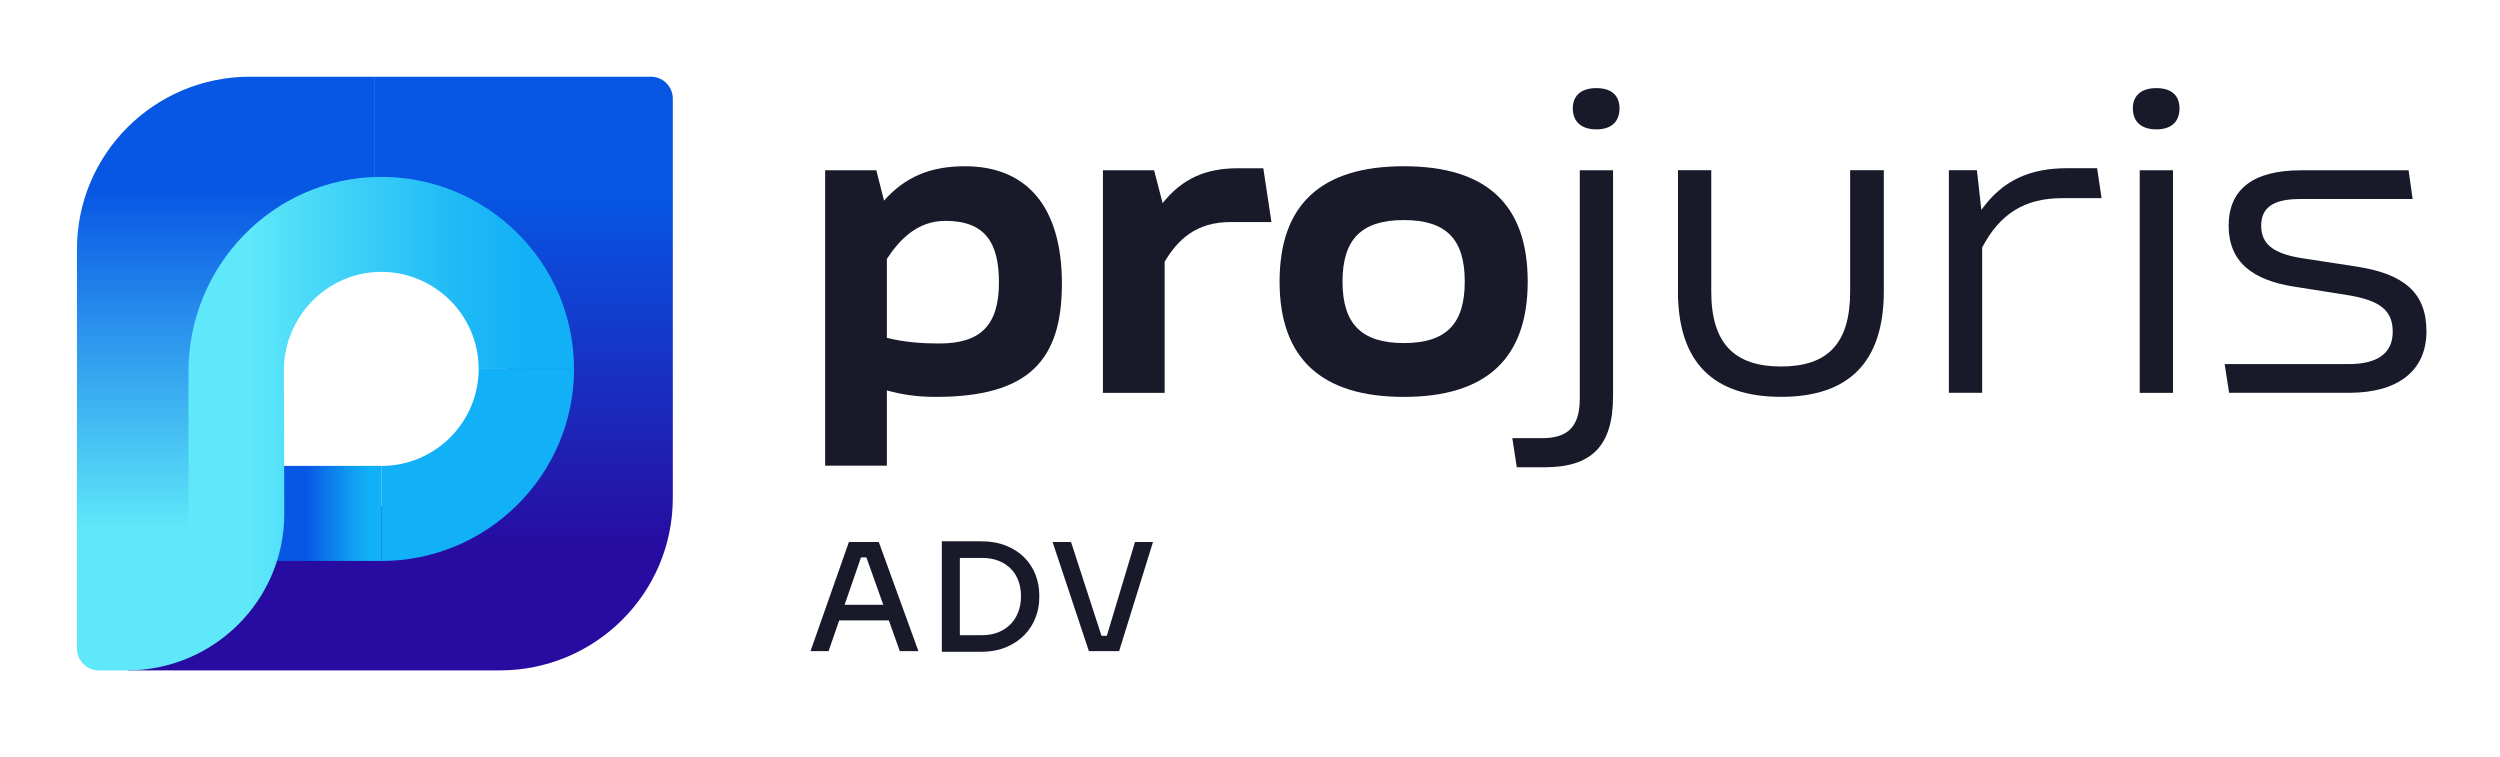
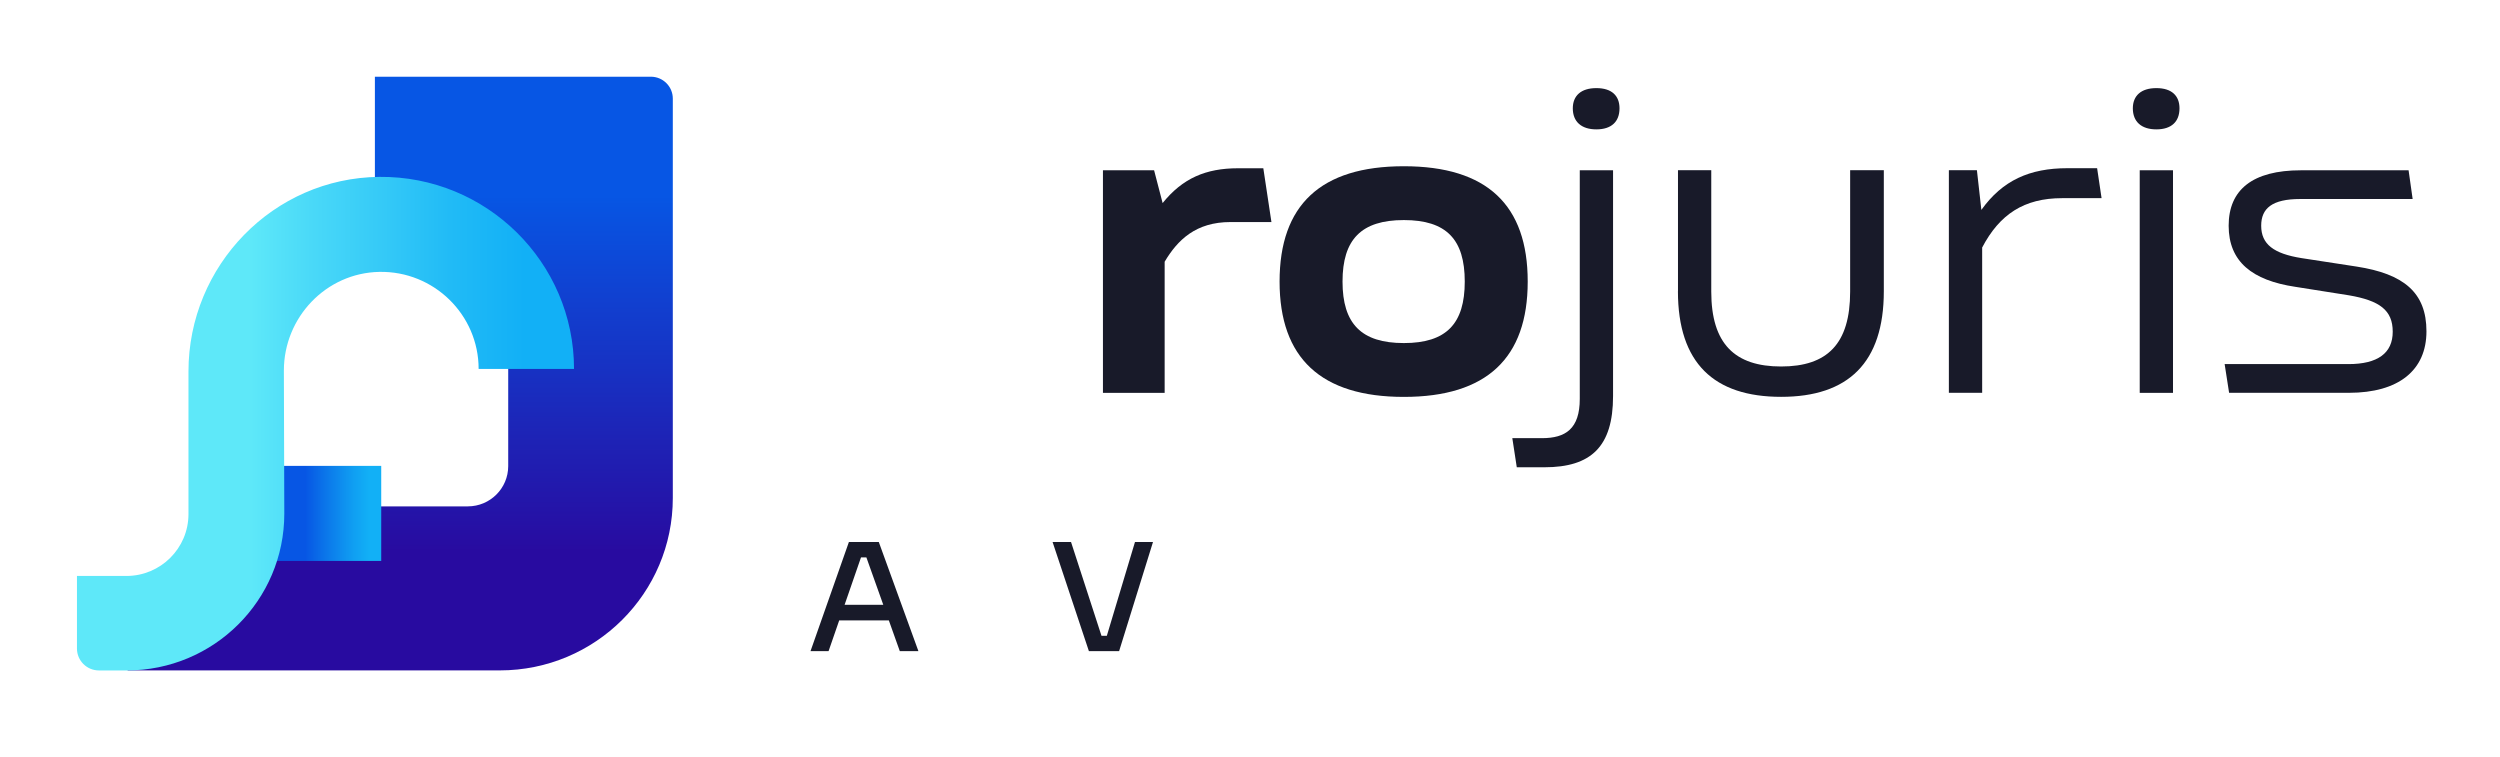
<svg xmlns="http://www.w3.org/2000/svg" width="208" height="63" viewBox="0 0 208 63" fill="none">
  <path d="M31.191 6.382V20.029H42.283V38.781C42.283 40.629 40.777 42.13 38.922 42.13H23.948L12.636 53.402H10.616V55.777H41.585C49.533 55.777 55.978 49.354 55.978 41.435V8.205C55.978 7.198 55.16 6.382 54.15 6.382H31.191Z" fill="url(#paint0_linear_1284_5672)" />
-   <path d="M23.948 42.133H20.099V23.381C20.099 21.533 21.605 20.033 23.46 20.033H31.191V6.382H20.797C12.849 6.382 6.403 12.805 6.403 20.724V53.405H12.632L23.944 42.133H23.948Z" fill="url(#paint1_linear_1284_5672)" />
  <path d="M31.718 38.761H21.989V46.67H31.718V38.761Z" fill="url(#paint2_linear_1284_5672)" />
-   <path d="M47.761 30.693C47.761 39.505 40.566 46.675 31.722 46.675V38.766C36.195 38.766 39.824 35.15 39.824 30.693H47.761Z" fill="#12B0F6" />
  <path d="M39.822 30.694C39.822 26.189 36.101 22.537 31.562 22.621C27.125 22.705 23.618 26.409 23.618 30.83L23.654 42.735C23.654 49.944 17.789 55.781 10.55 55.781H8.232C7.222 55.781 6.403 54.965 6.403 53.959V47.92H10.513C13.367 47.92 15.681 45.615 15.681 42.771V30.899C15.681 22.102 22.732 14.8 31.562 14.716C40.479 14.629 47.759 21.831 47.759 30.698H39.822V30.694Z" fill="url(#paint3_linear_1284_5672)" />
  <path d="M67.434 54.177L70.629 45.093H73.115L76.413 54.177H74.864L71.981 46.089L72.594 46.374H71.084L71.734 46.089L68.936 54.177H67.437H67.434ZM69.505 51.615L69.979 50.319H73.799L74.287 51.615H69.505Z" fill="#181A29" />
-   <path d="M78.361 54.228V45.031H79.86V54.228H78.361ZM79.61 54.228V52.848H81.696C82.203 52.848 82.659 52.767 83.059 52.606C83.459 52.445 83.801 52.218 84.084 51.929C84.366 51.64 84.579 51.296 84.726 50.901C84.873 50.506 84.947 50.081 84.947 49.627C84.947 49.137 84.873 48.698 84.726 48.31C84.579 47.918 84.366 47.585 84.084 47.303C83.801 47.022 83.459 46.802 83.059 46.648C82.659 46.495 82.207 46.418 81.696 46.418H79.61V45.035H81.571C82.394 45.035 83.114 45.159 83.724 45.408C84.337 45.657 84.844 45.993 85.255 46.414C85.663 46.839 85.968 47.315 86.166 47.845C86.364 48.376 86.467 48.925 86.467 49.488V49.763C86.467 50.294 86.368 50.828 86.166 51.362C85.968 51.896 85.663 52.38 85.255 52.808C84.847 53.236 84.337 53.58 83.724 53.84C83.11 54.099 82.394 54.231 81.571 54.231H79.61V54.228Z" fill="#181A29" />
  <path d="M90.597 54.177L87.574 45.093H89.109L91.732 53.17L91.181 52.896H92.606L92.007 53.17L94.431 45.093H95.93L93.109 54.177H90.601H90.597Z" fill="#181A29" />
-   <path d="M88.349 23.628C88.349 29.959 85.613 33.022 77.842 33.022C76.288 33.022 75.003 32.821 73.787 32.484V38.746H68.652V14.168H72.909L73.552 16.693C75.307 14.706 77.438 13.831 80.277 13.831C85.378 13.831 88.353 17.132 88.353 23.628H88.349ZM83.112 23.492C83.112 20.192 81.962 18.376 78.653 18.376C76.354 18.376 74.87 19.891 73.787 21.542V28.107C75.241 28.477 76.762 28.579 78.146 28.579C81.591 28.579 83.112 27.064 83.112 23.496V23.492Z" fill="#181A29" />
  <path d="M105.784 18.475H102.372C99.499 18.475 97.979 19.957 96.899 21.776V32.686H91.765V14.168H96.021L96.73 16.894C98.387 14.841 100.311 13.999 103.014 13.999H105.108L105.784 18.479V18.475Z" fill="#181A29" />
  <path d="M106.461 23.427C106.461 17.062 109.873 13.831 116.8 13.831C123.727 13.831 127.106 17.062 127.106 23.427C127.106 29.791 123.694 33.022 116.8 33.022C109.906 33.022 106.461 29.791 106.461 23.427ZM121.868 23.427C121.868 19.924 120.348 18.31 116.8 18.31C113.252 18.31 111.698 19.928 111.698 23.427C111.698 26.925 113.252 28.543 116.8 28.543C120.348 28.543 121.868 26.925 121.868 23.427Z" fill="#181A29" />
  <path d="M125.825 36.455H128.293C130.255 36.455 131.437 35.679 131.437 33.19V14.167H134.206V32.952C134.206 37.161 132.381 38.877 128.495 38.877H126.196L125.825 36.455ZM130.857 9.014C130.857 7.971 131.533 7.331 132.818 7.331C134.104 7.331 134.743 7.971 134.743 9.014C134.743 10.127 134.067 10.764 132.818 10.764C131.569 10.764 130.857 10.123 130.857 9.014Z" fill="#181A29" />
  <path d="M139.608 24.231V14.163H142.377V24.264C142.377 28.608 144.339 30.492 148.188 30.492C152.037 30.492 153.932 28.608 153.932 24.264V14.163H156.734V24.231C156.734 30.189 153.763 33.017 148.188 33.017C142.612 33.017 139.604 30.221 139.604 24.231H139.608Z" fill="#181A29" />
  <path d="M174.847 16.487H171.571C168.394 16.487 166.366 17.833 164.916 20.593V32.681H162.146V14.163H164.479L164.85 17.464C166.605 15.005 168.871 13.994 172.012 13.994H174.48L174.851 16.487H174.847Z" fill="#181A29" />
  <path d="M177.452 9.014C177.452 7.971 178.128 7.331 179.41 7.331C180.692 7.331 181.334 7.971 181.334 9.014C181.334 10.127 180.658 10.764 179.41 10.764C178.161 10.764 177.452 10.123 177.452 9.014ZM178.025 14.167H180.794V32.685H178.025V14.167Z" fill="#181A29" />
  <path d="M185.086 30.293H195.392C197.823 30.293 199.075 29.385 199.075 27.599C199.075 25.813 197.996 25.008 195.425 24.569L190.966 23.863C187.385 23.325 185.424 21.776 185.424 18.779C185.424 15.782 187.418 14.168 191.44 14.168H200.394L200.732 16.558H191.374C189.042 16.558 188.131 17.334 188.131 18.779C188.131 20.327 189.177 21.103 191.477 21.473L196.071 22.179C199.99 22.787 201.881 24.335 201.881 27.566C201.881 30.797 199.582 32.682 195.428 32.682H185.461L185.09 30.293H185.086Z" fill="#181A29" />
  <defs>
    <linearGradient id="paint0_linear_1284_5672" x1="33.295" y1="55.78" x2="33.295" y2="6.382" gradientUnits="userSpaceOnUse">
      <stop offset="0.2" stop-color="#280BA0" />
      <stop offset="0.8" stop-color="#0756E4" />
    </linearGradient>
    <linearGradient id="paint1_linear_1284_5672" x1="18.799" y1="53.405" x2="18.799" y2="6.382" gradientUnits="userSpaceOnUse">
      <stop offset="0.2" stop-color="#5EE8F9" />
      <stop offset="0.8" stop-color="#0756E4" />
    </linearGradient>
    <linearGradient id="paint2_linear_1284_5672" x1="21.986" y1="42.714" x2="31.722" y2="42.714" gradientUnits="userSpaceOnUse">
      <stop offset="0.35" stop-color="#0756E4" />
      <stop offset="0.53" stop-color="#0B77EA" />
      <stop offset="0.77" stop-color="#10A0F2" />
      <stop offset="0.9" stop-color="#12B0F6" />
    </linearGradient>
    <linearGradient id="paint3_linear_1284_5672" x1="6.403" y1="35.247" x2="47.759" y2="35.247" gradientUnits="userSpaceOnUse">
      <stop offset="0.35" stop-color="#5EE8F9" />
      <stop offset="0.47" stop-color="#4AD9F8" />
      <stop offset="0.75" stop-color="#21BBF6" />
      <stop offset="0.9" stop-color="#12B0F6" />
    </linearGradient>
  </defs>
</svg>